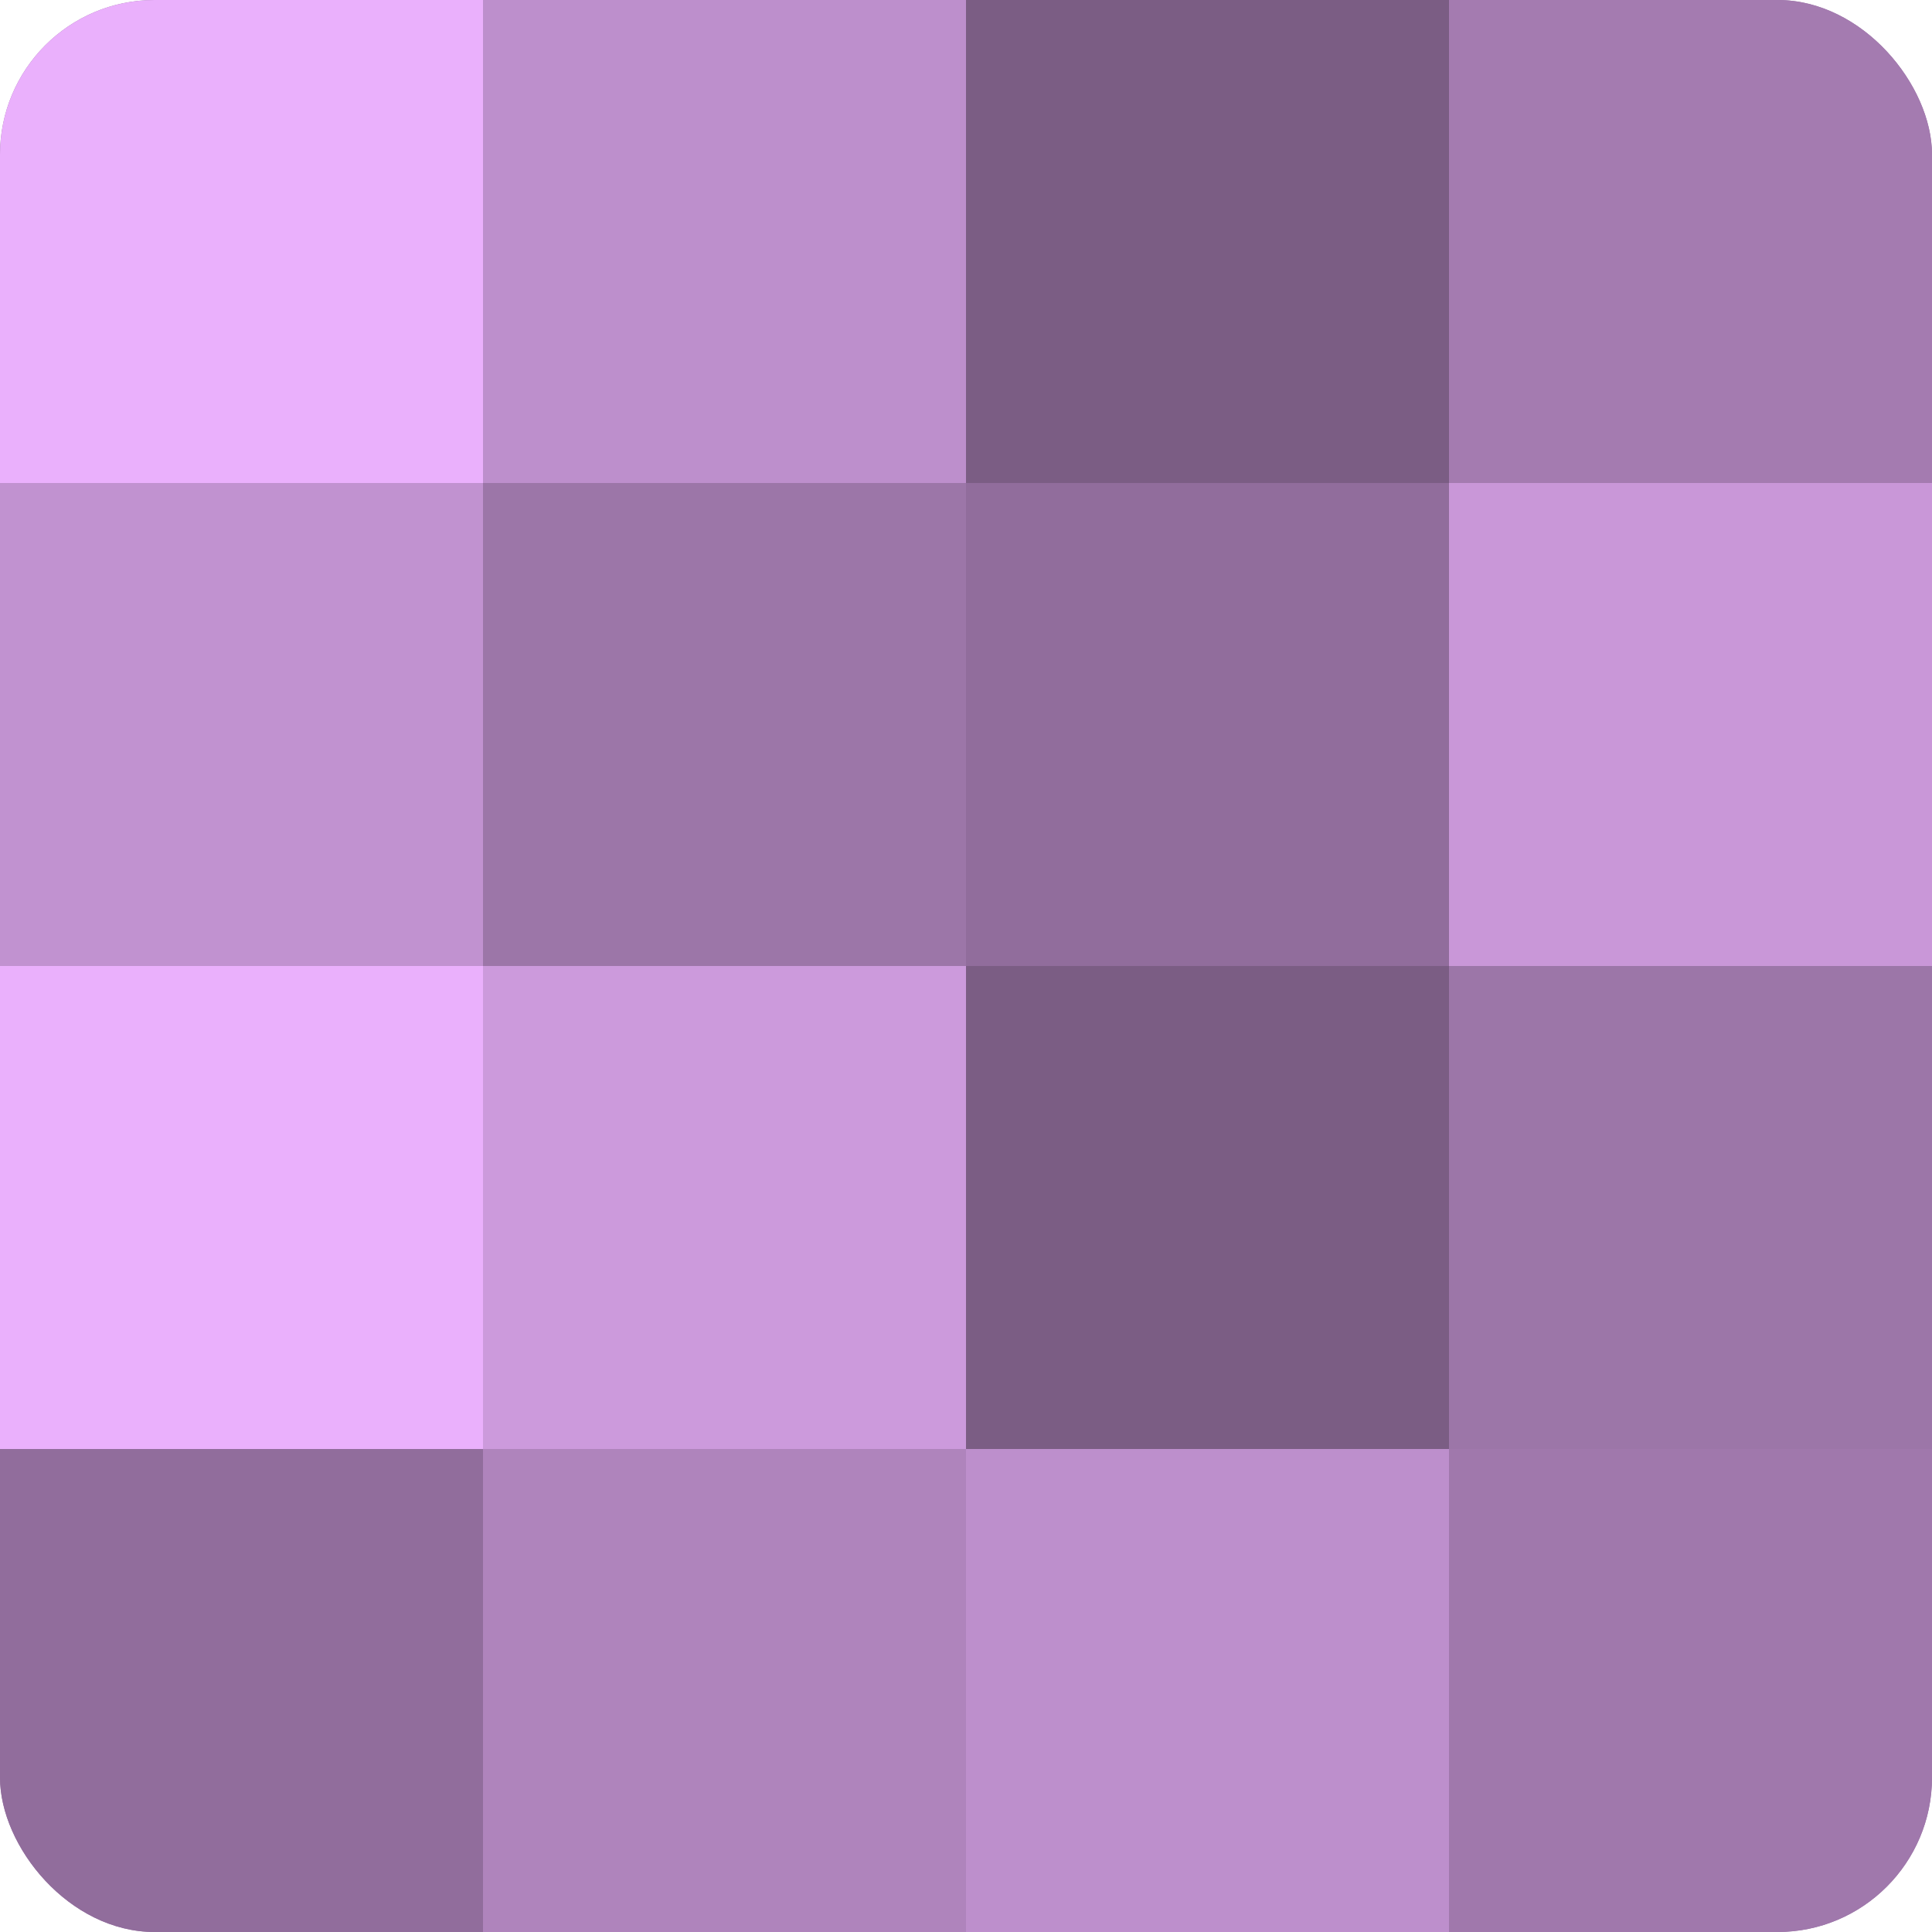
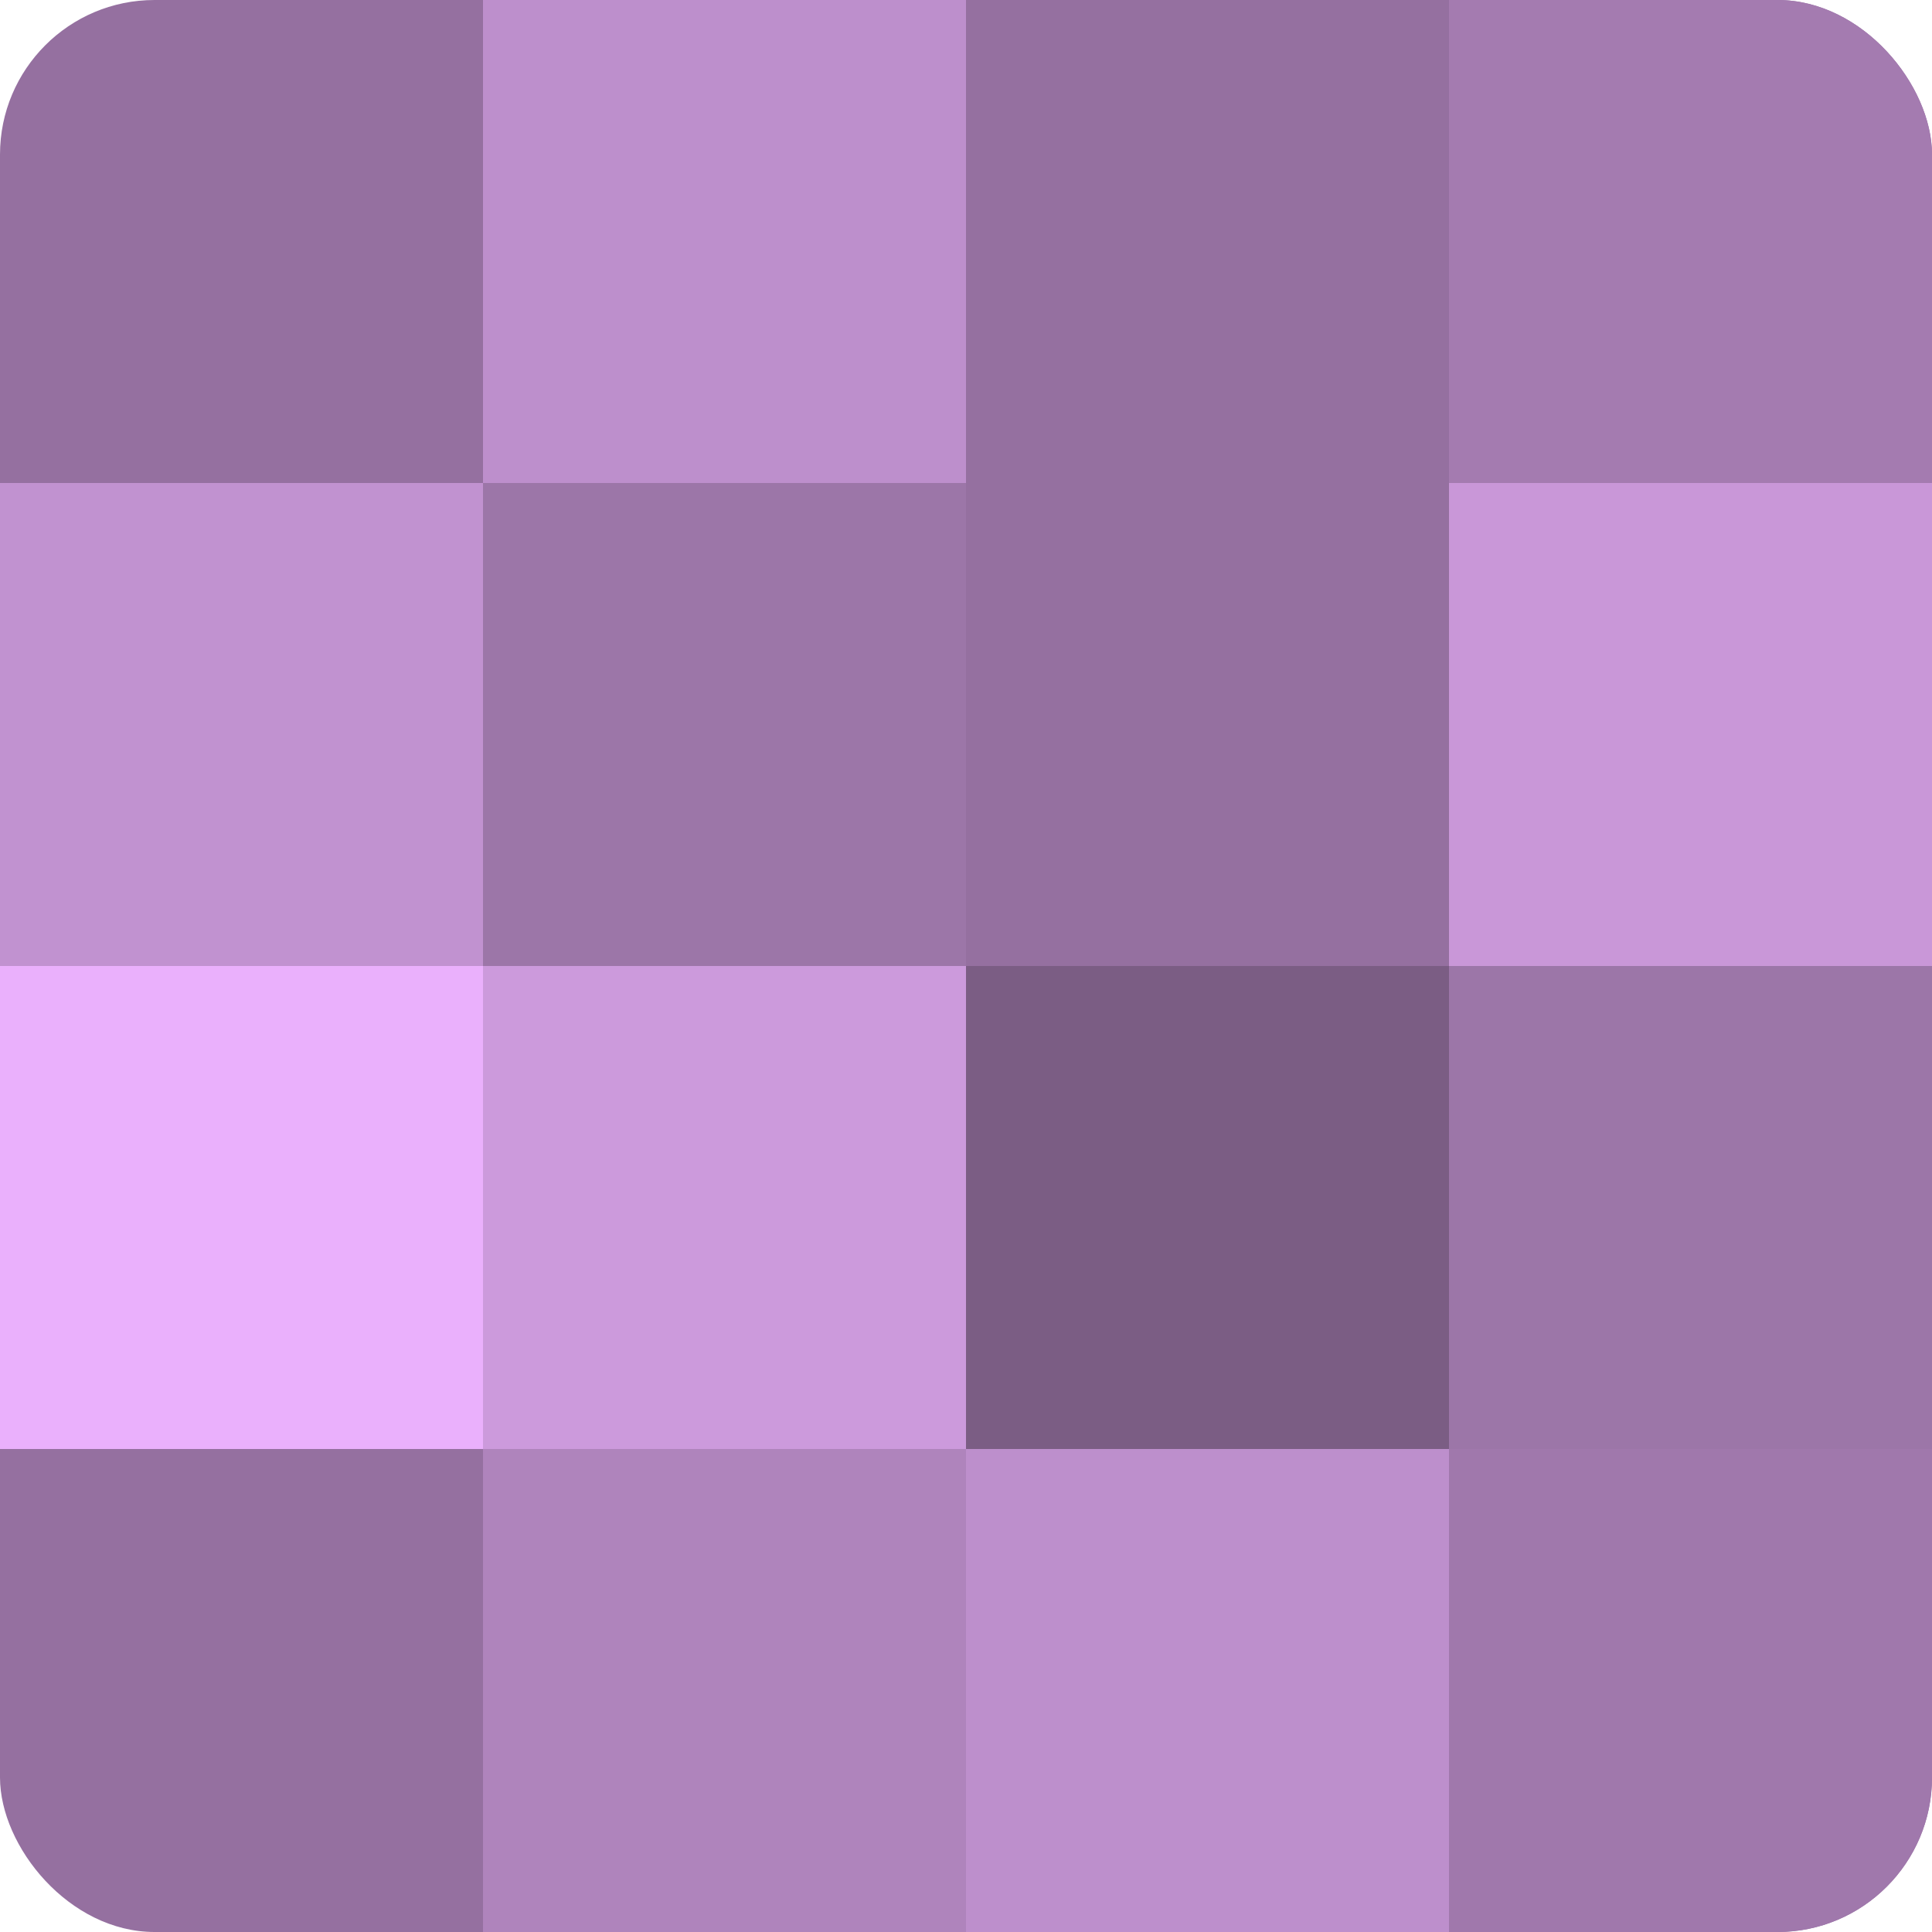
<svg xmlns="http://www.w3.org/2000/svg" width="60" height="60" viewBox="0 0 100 100" preserveAspectRatio="xMidYMid meet">
  <defs>
    <clipPath id="c" width="100" height="100">
      <rect width="100" height="100" rx="8" ry="8" />
    </clipPath>
  </defs>
  <g clip-path="url(#c)">
    <rect width="100" height="100" fill="#9570a0" />
-     <rect width="25" height="25" fill="#eab0fc" />
    <rect y="25" width="25" height="25" fill="#c192d0" />
    <rect y="50" width="25" height="25" fill="#eab0fc" />
-     <rect y="75" width="25" height="25" fill="#916d9c" />
    <rect x="25" width="25" height="25" fill="#bd8fcc" />
    <rect x="25" y="25" width="25" height="25" fill="#9c76a8" />
    <rect x="25" y="50" width="25" height="25" fill="#cc9adc" />
    <rect x="25" y="75" width="25" height="25" fill="#af84bc" />
-     <rect x="50" width="25" height="25" fill="#7b5d84" />
-     <rect x="50" y="25" width="25" height="25" fill="#916d9c" />
    <rect x="50" y="50" width="25" height="25" fill="#7b5d84" />
    <rect x="50" y="75" width="25" height="25" fill="#bd8fcc" />
    <rect x="75" width="25" height="25" fill="#a47bb0" />
    <rect x="75" y="25" width="25" height="25" fill="#c997d8" />
    <rect x="75" y="50" width="25" height="25" fill="#9c76a8" />
    <rect x="75" y="75" width="25" height="25" fill="#a078ac" />
  </g>
</svg>